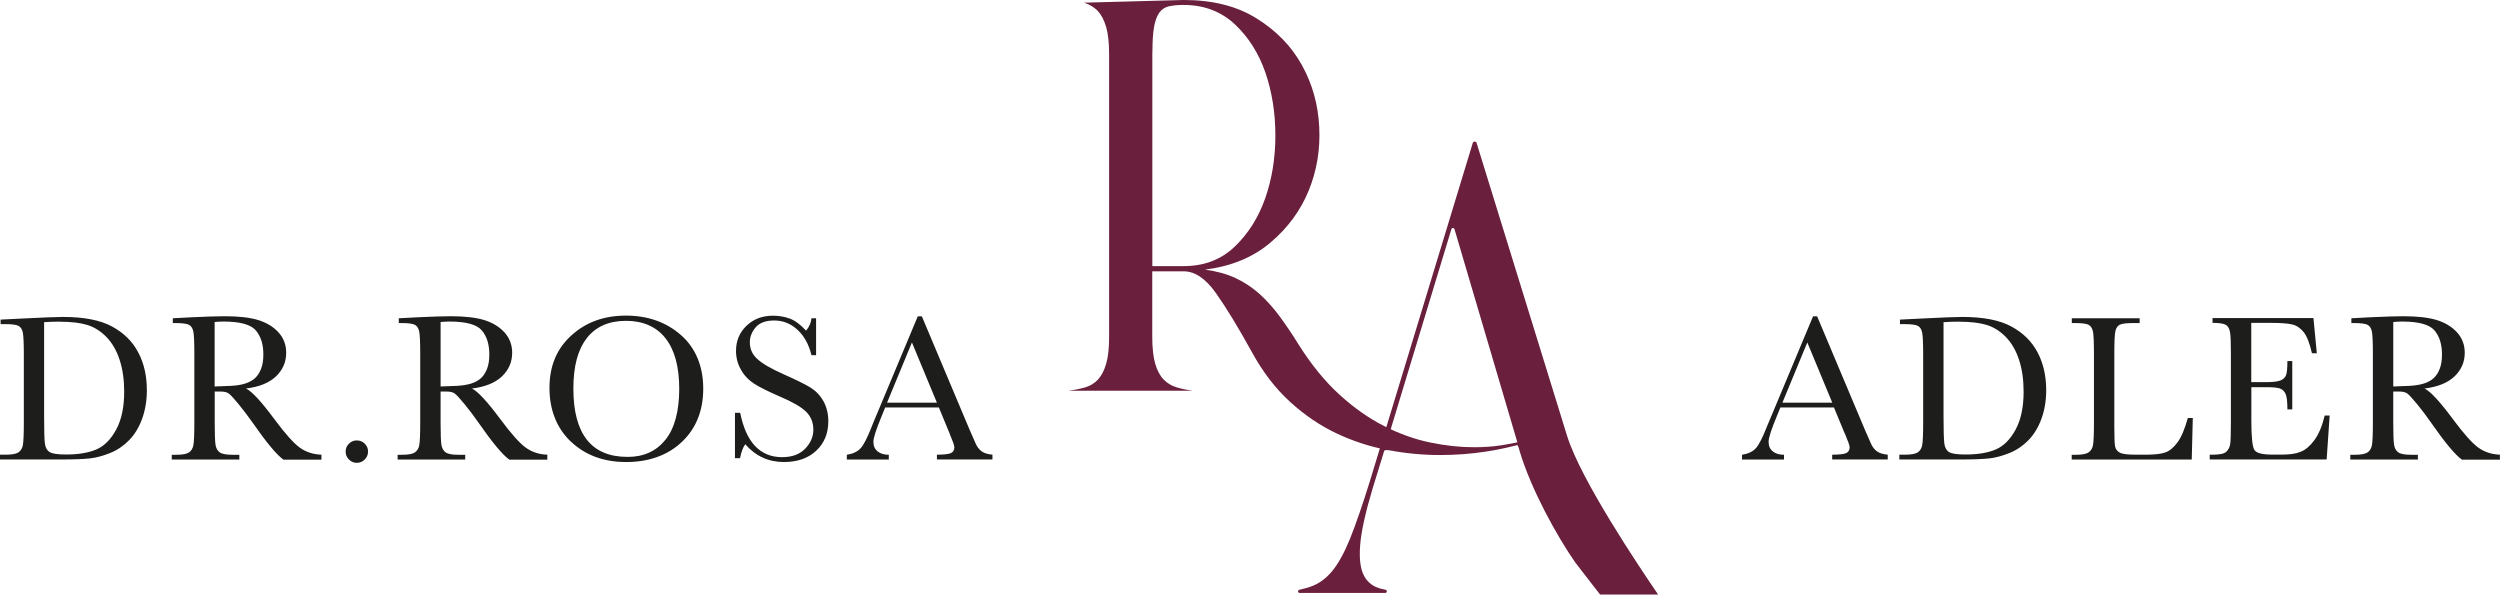
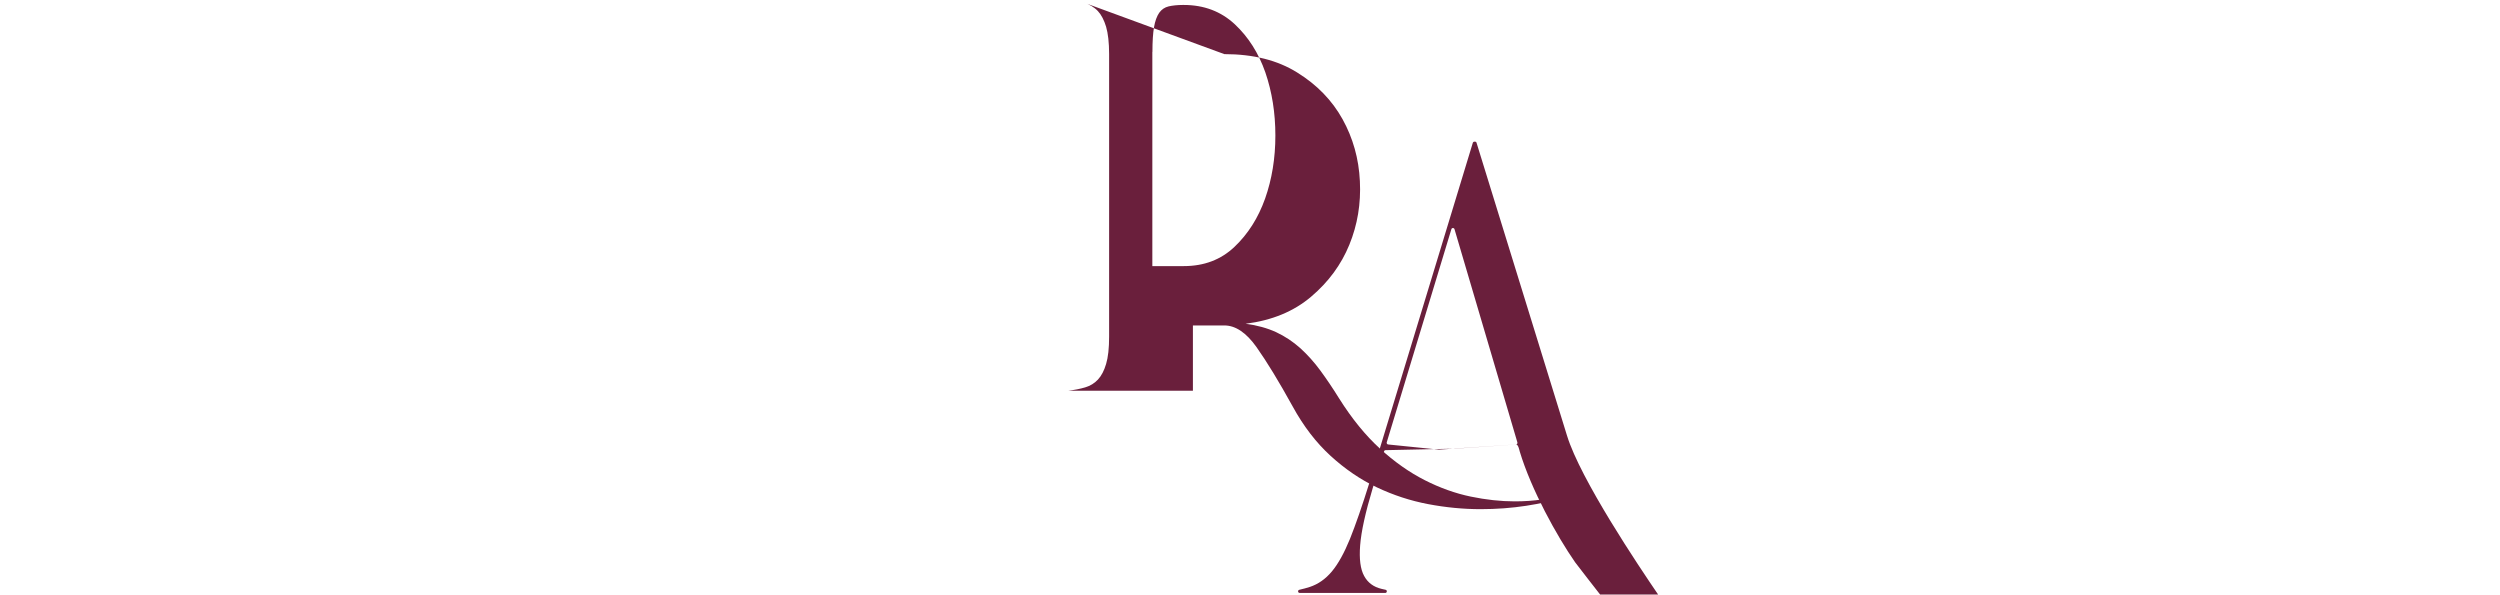
<svg xmlns="http://www.w3.org/2000/svg" id="Ebene_1" viewBox="0 0 282.23 67.12">
  <defs>
    <style>.cls-1{fill:#1d1d1b;}.cls-1,.cls-2{stroke-width:0px;}.cls-2{fill:#6a1f3c;}</style>
  </defs>
-   <path class="cls-1" d="M270.18,36.35c.38-.03.71-.05,1-.05,1.88,0,3.1.34,3.66,1.01.56.67.84,1.57.84,2.69,0,.64-.08,1.18-.25,1.62-.17.44-.39.79-.68,1.06-.29.27-.66.47-1.12.62-.46.14-1.01.23-1.63.26s-1.23.05-1.82.07v-7.29ZM282.23,51.33c-.94-.03-1.76-.3-2.45-.8-.69-.5-1.64-1.56-2.85-3.19-1.48-2-2.55-3.16-3.22-3.48,1.49-.18,2.62-.64,3.39-1.37.77-.74,1.15-1.63,1.15-2.67,0-.89-.29-1.66-.88-2.31-.59-.64-1.36-1.1-2.31-1.39-.95-.28-2.19-.42-3.71-.42-.89,0-2.1.04-3.62.11l-2.28.12v.54h.27c.81,0,1.33.07,1.58.21.24.14.4.4.47.76.07.37.11,1.19.11,2.46v7.82c0,1.33-.04,2.18-.11,2.55-.07.36-.24.63-.5.81-.26.17-.73.26-1.42.26h-.52v.54h7.63v-.54h-.76c-.72,0-1.21-.09-1.46-.28-.26-.19-.41-.47-.47-.86-.06-.39-.09-1.21-.09-2.46v-3.54h.63c.43,0,.75.07.95.22.2.14.58.55,1.12,1.21.54.66,1.06,1.35,1.56,2.07,1.57,2.26,2.73,3.65,3.49,4.19h4.29v-.54ZM261.29,49.67c-.49.67-1.01,1.11-1.55,1.33-.54.22-1.23.32-2.07.32h-1.19c-1.07,0-1.72-.17-1.96-.5-.24-.33-.36-1.45-.36-3.33v-3.78h1.75c.68,0,1.17.05,1.45.14.29.09.5.29.65.59.15.3.22.9.22,1.78h.55v-5.46h-.55c0,.78-.05,1.31-.15,1.58s-.3.47-.61.6c-.31.13-.85.2-1.63.2h-1.69v-6.69h2.21c1.11,0,1.92.06,2.42.18.5.12.93.42,1.3.88.36.47.67,1.26.92,2.37h.55l-.38-3.97h-11.39v.54c.77,0,1.27.08,1.51.23.24.15.39.42.46.81.07.38.1,1.18.1,2.4v7.82c0,1.33-.03,2.16-.09,2.49-.06.32-.21.59-.44.81-.23.21-.74.32-1.53.32h-.33v.54h13.2l.34-4.96h-.56c-.28,1.18-.67,2.1-1.16,2.77M246.99,47.18c-.35,1.26-.74,2.18-1.17,2.76-.43.58-.88.96-1.35,1.13-.47.17-1.2.26-2.18.26h-1.21c-.92,0-1.51-.08-1.79-.24-.28-.16-.45-.39-.51-.68-.06-.29-.09-1.01-.09-2.16v-8.35c0-1.32.04-2.16.12-2.52.08-.35.24-.59.49-.72s.76-.19,1.54-.19h.71v-.54h-7.66v.54h.35c.81,0,1.33.07,1.57.21.24.14.4.4.47.76.07.37.11,1.19.11,2.46v7.82c0,1.33-.04,2.18-.11,2.55-.07.36-.24.63-.51.81-.26.17-.73.26-1.42.26h-.47v.54h13.55l.12-4.69h-.55ZM221.22,36.32c1.24,0,2.25.12,3.05.36.79.24,1.51.69,2.16,1.35.65.66,1.15,1.52,1.5,2.58.35,1.06.52,2.26.52,3.61,0,1.73-.3,3.16-.9,4.27s-1.35,1.87-2.24,2.25c-.89.38-2.03.57-3.42.57-.95,0-1.57-.09-1.86-.28-.29-.18-.47-.5-.53-.96-.06-.46-.09-1.47-.09-3.05v-10.65c.61-.04,1.22-.06,1.81-.06M214.49,36.59h.47c.81,0,1.33.07,1.57.21.24.14.4.39.47.76.07.37.11,1.19.11,2.46v7.69c0,1.33-.04,2.18-.11,2.55-.07.36-.24.63-.5.81-.26.17-.73.26-1.42.26h-.66v.54h7.07c1.32,0,2.35-.04,3.08-.12.73-.08,1.5-.29,2.31-.62.81-.33,1.52-.82,2.14-1.46.61-.64,1.1-1.44,1.45-2.41.35-.97.53-2.04.53-3.2,0-1.62-.32-3.04-.97-4.27-.65-1.24-1.63-2.21-2.96-2.93-1.32-.72-3.17-1.08-5.54-1.08-.76,0-2.23.06-4.42.17l-2.62.13v.54ZM201.22,45.46l2.81-6.8,2.82,6.8h-5.63ZM208.27,48.94c.36.85.54,1.37.54,1.54,0,.34-.14.56-.41.68-.27.11-.79.17-1.56.17v.54h6.27v-.54c-.56-.05-.97-.19-1.25-.4-.28-.22-.5-.51-.66-.89l-.73-1.67-5.33-12.66h-.46l-4.63,11.07c-.34.79-.53,1.25-.57,1.36-.49,1.25-.9,2.06-1.25,2.45-.35.39-.87.64-1.57.75v.54h4.74v-.54c-.51,0-.93-.12-1.25-.37-.32-.25-.49-.61-.49-1.09,0-.45.31-1.4.92-2.87l.41-1.01h6.05l1.22,2.95ZM100.14,45.46l2.81-6.8,2.82,6.8h-5.63ZM107.2,48.94c.36.85.54,1.37.54,1.54,0,.34-.14.56-.41.68-.27.11-.79.17-1.56.17v.54h6.27v-.54c-.56-.05-.98-.19-1.25-.4-.28-.22-.5-.51-.66-.89l-.73-1.67-5.33-12.66h-.46l-4.63,11.07c-.34.79-.52,1.25-.56,1.36-.49,1.25-.9,2.06-1.25,2.45s-.87.64-1.57.75v.54h4.74v-.54c-.51,0-.93-.12-1.25-.37-.32-.25-.49-.61-.49-1.09,0-.45.31-1.4.92-2.87l.41-1.01h6.06l1.22,2.95ZM83.55,51.7c.13-.67.32-1.18.58-1.55,1.17,1.34,2.63,2.01,4.37,2.01,1.52,0,2.74-.43,3.65-1.28.91-.86,1.36-1.96,1.36-3.33,0-.86-.19-1.62-.56-2.28-.38-.66-.88-1.17-1.5-1.55-.62-.37-1.62-.86-2.99-1.47-1.44-.64-2.43-1.22-2.98-1.74-.56-.51-.83-1.13-.83-1.87,0-.61.22-1.17.66-1.69.44-.51,1.14-.77,2.09-.77,1,0,1.87.35,2.63,1.05.76.7,1.28,1.65,1.58,2.87h.52v-4.17h-.52c-.05.5-.25.97-.61,1.4-.63-.69-1.24-1.14-1.83-1.36-.6-.22-1.23-.33-1.91-.33-1.21,0-2.2.38-2.99,1.14-.79.76-1.18,1.7-1.18,2.84,0,.74.18,1.45.55,2.1.36.66.87,1.19,1.52,1.61.65.41,1.62.89,2.89,1.44,1.43.61,2.42,1.18,2.96,1.72.54.54.81,1.21.81,2.01s-.31,1.51-.92,2.15c-.62.64-1.48.96-2.6.96-2.49,0-4.07-1.67-4.74-5.01h-.59v5.13h.59ZM66.26,38.15c1.02-1.29,2.5-1.93,4.41-1.93s3.44.66,4.47,1.98c1.03,1.32,1.54,3.22,1.54,5.7s-.52,4.47-1.56,5.75c-1.04,1.29-2.46,1.93-4.26,1.93-2.05,0-3.58-.64-4.6-1.93-1.02-1.29-1.53-3.21-1.53-5.77s.51-4.43,1.53-5.72M64.47,49.87c1.62,1.53,3.7,2.29,6.23,2.29s4.7-.76,6.3-2.29c1.6-1.53,2.39-3.53,2.39-6s-.83-4.56-2.5-6.03c-1.67-1.47-3.74-2.21-6.23-2.21s-4.52.75-6.16,2.24c-1.65,1.49-2.47,3.46-2.47,5.92s.81,4.55,2.43,6.08M49.74,36.35c.38-.03.71-.05,1-.05,1.88,0,3.1.34,3.66,1.01.56.67.84,1.57.84,2.69,0,.64-.08,1.18-.25,1.62-.17.44-.39.79-.68,1.06-.29.27-.66.47-1.12.62-.46.14-1.01.23-1.63.26-.63.03-1.24.05-1.82.07v-7.29ZM61.79,51.33c-.94-.03-1.75-.3-2.44-.8-.69-.5-1.64-1.56-2.85-3.19-1.48-2-2.56-3.16-3.22-3.48,1.49-.18,2.62-.64,3.39-1.37.77-.74,1.15-1.63,1.15-2.67,0-.89-.29-1.66-.88-2.31-.59-.64-1.36-1.1-2.31-1.39-.95-.28-2.19-.42-3.71-.42-.89,0-2.1.04-3.62.11l-2.28.12v.54h.27c.81,0,1.33.07,1.57.21.24.14.4.4.47.76.07.37.11,1.19.11,2.46v7.82c0,1.33-.04,2.18-.11,2.55-.07.36-.24.63-.5.81-.26.17-.73.26-1.42.26h-.52v.54h7.63v-.54h-.76c-.72,0-1.21-.09-1.46-.28-.25-.19-.41-.47-.47-.86-.06-.39-.09-1.21-.09-2.46v-3.54h.64c.43,0,.75.07.95.22.2.14.58.55,1.12,1.21.54.66,1.06,1.35,1.56,2.07,1.57,2.26,2.73,3.65,3.49,4.19h4.29v-.54ZM39.39,51.87c.24.25.54.38.89.38s.64-.12.89-.37c.25-.25.38-.55.38-.9s-.12-.64-.37-.89-.55-.37-.9-.37-.64.12-.89.37-.37.54-.37.89.12.63.37.89M24.23,36.35c.37-.03.71-.05,1-.05,1.88,0,3.1.34,3.66,1.01.56.67.84,1.57.84,2.69,0,.64-.08,1.18-.25,1.62-.17.44-.39.79-.68,1.06-.29.27-.66.47-1.12.62s-1.01.23-1.63.26c-.63.03-1.24.05-1.82.07v-7.29ZM36.29,51.33c-.94-.03-1.76-.3-2.45-.8-.69-.5-1.64-1.56-2.85-3.19-1.48-2-2.55-3.16-3.22-3.48,1.49-.18,2.62-.64,3.39-1.37.77-.74,1.15-1.63,1.15-2.67,0-.89-.29-1.66-.88-2.31-.59-.64-1.36-1.1-2.31-1.39-.95-.28-2.19-.42-3.71-.42-.89,0-2.1.04-3.62.11l-2.28.12v.54h.27c.81,0,1.33.07,1.58.21.24.14.4.4.47.76.07.37.11,1.19.11,2.46v7.82c0,1.33-.04,2.18-.11,2.55-.07.36-.24.63-.5.81-.26.17-.73.26-1.42.26h-.52v.54h7.63v-.54h-.76c-.72,0-1.21-.09-1.46-.28-.26-.19-.41-.47-.47-.86-.06-.39-.09-1.21-.09-2.46v-3.54h.63c.43,0,.75.07.95.22.2.14.58.55,1.12,1.21.54.66,1.06,1.35,1.57,2.07,1.57,2.26,2.73,3.65,3.49,4.19h4.29v-.54ZM6.8,36.32c1.24,0,2.25.12,3.04.36.79.24,1.51.69,2.16,1.35.65.66,1.15,1.52,1.5,2.58.35,1.06.52,2.26.52,3.61,0,1.73-.3,3.16-.9,4.27s-1.35,1.87-2.24,2.25c-.89.38-2.03.57-3.42.57-.95,0-1.57-.09-1.86-.28-.29-.18-.47-.5-.53-.96-.06-.46-.09-1.47-.09-3.05v-10.65c.61-.04,1.22-.06,1.81-.06M.07,36.59h.47c.81,0,1.33.07,1.57.21s.4.39.47.76c.07.37.11,1.19.11,2.46v7.69c0,1.33-.04,2.18-.11,2.55-.07.36-.24.63-.5.81-.26.17-.73.26-1.42.26h-.66v.54h7.07c1.32,0,2.35-.04,3.08-.12.73-.08,1.5-.29,2.31-.62.81-.33,1.52-.82,2.14-1.46.62-.64,1.1-1.44,1.45-2.41.35-.97.53-2.04.53-3.2,0-1.62-.32-3.04-.97-4.27-.65-1.24-1.63-2.21-2.96-2.93-1.32-.72-3.17-1.08-5.54-1.08-.76,0-2.23.06-4.42.17l-2.62.13v.54Z" />
  <path class="cls-2" d="M164.2,25.87l7.1,24.07c.04.12-.05.24-.18.24l-8.67.58-5.72-.58c-.12,0-.21-.12-.18-.24l7.3-24.07c.05-.17.3-.17.35,0M187.19,67.12c-2.19-3.21-8.77-13-10.29-17.95l-10.21-33.05c-.02-.08-.09-.13-.17-.13h-.07c-.08,0-.15.05-.18.13l-11.66,38.33c-.83,2.67-1.57,4.79-2.21,6.39-.65,1.59-1.33,2.82-2.04,3.67-.72.86-1.55,1.44-2.49,1.75-.36.12-.75.22-1.18.32-.22.05-.18.36.04.36h9.65c.22,0,.25-.32.04-.36-.15-.03-.31-.06-.45-.1-.9-.21-1.56-.7-1.97-1.46-.42-.76-.57-1.91-.45-3.46.12-1.55.59-3.7,1.42-6.46l1.28-4.15c.02-.08.09-.13.18-.13l7.85-.17,6.86-.47c.25-.06.4.7.42.77,1.3,4.33,4.2,9.57,6.26,12.53.13.19,2.68,3.46,2.82,3.64" />
-   <path class="cls-2" d="M130.1,5.86c0-1.18.06-2.11.18-2.8s.32-1.23.58-1.61c.27-.38.62-.62,1.07-.73.45-.1.98-.16,1.59-.16h.12c2.28,0,4.2.73,5.75,2.17,1.55,1.45,2.7,3.27,3.46,5.45.75,2.19,1.13,4.56,1.13,7.12s-.39,4.94-1.16,7.12c-.78,2.19-1.93,4-3.46,5.45-1.53,1.45-3.43,2.17-5.72,2.17h-3.55V5.86ZM122.38.3c.57.17,1.19.54,1.57.96.39.42.69,1.01.92,1.76.22.76.34,1.79.34,3.09v31.89c0,1.3-.11,2.33-.34,3.09-.22.75-.53,1.34-.92,1.76-.39.42-.87.71-1.44.88-.57.17-1.2.29-1.9.38h14.06c-.65-.08-1.26-.21-1.83-.38-.57-.17-1.06-.46-1.47-.88-.41-.42-.72-1.01-.95-1.76-.22-.76-.34-1.79-.34-3.09v-7.37h3.55c1.26,0,2.48.82,3.64,2.46,1.16,1.64,2.52,3.87,4.07,6.68,1.22,2.23,2.65,4.09,4.28,5.58,1.63,1.49,3.37,2.68,5.23,3.56,1.86.88,3.78,1.51,5.78,1.89,2,.38,3.98.57,5.93.57,1.79,0,3.51-.13,5.14-.38,1.63-.25,3.14-.59,4.53-1.01l-.06-.25c-.82.21-1.7.39-2.66.54-.96.15-1.99.22-3.09.22-1.59,0-3.25-.18-4.98-.54-1.73-.36-3.47-.98-5.2-1.86-1.73-.88-3.42-2.07-5.05-3.56-1.63-1.49-3.16-3.37-4.59-5.64-.73-1.18-1.45-2.24-2.14-3.18s-1.45-1.78-2.26-2.52c-.82-.73-1.72-1.33-2.72-1.8-1-.46-2.15-.78-3.45-.95,2.98-.38,5.44-1.39,7.4-3.06,1.96-1.66,3.39-3.61,4.31-5.86.92-2.25,1.32-4.64,1.19-7.18-.12-2.54-.78-4.87-1.96-7-1.18-2.12-2.88-3.88-5.11-5.26-2.22-1.39-4.96-2.08-8.23-2.08" />
+   <path class="cls-2" d="M130.1,5.86c0-1.18.06-2.11.18-2.8s.32-1.23.58-1.61c.27-.38.62-.62,1.07-.73.45-.1.98-.16,1.59-.16h.12c2.28,0,4.2.73,5.75,2.17,1.55,1.45,2.7,3.27,3.46,5.45.75,2.19,1.13,4.56,1.13,7.12s-.39,4.94-1.16,7.12c-.78,2.19-1.93,4-3.46,5.45-1.53,1.45-3.43,2.17-5.72,2.17h-3.55V5.86ZM122.38.3c.57.17,1.19.54,1.57.96.39.42.69,1.01.92,1.76.22.76.34,1.79.34,3.09v31.89c0,1.3-.11,2.33-.34,3.09-.22.75-.53,1.34-.92,1.76-.39.42-.87.71-1.44.88-.57.17-1.2.29-1.9.38h14.06v-7.37h3.55c1.26,0,2.48.82,3.64,2.46,1.16,1.64,2.52,3.87,4.07,6.68,1.22,2.23,2.65,4.09,4.28,5.58,1.63,1.49,3.37,2.68,5.23,3.56,1.86.88,3.78,1.51,5.78,1.89,2,.38,3.98.57,5.93.57,1.79,0,3.51-.13,5.14-.38,1.63-.25,3.14-.59,4.53-1.01l-.06-.25c-.82.21-1.7.39-2.66.54-.96.15-1.99.22-3.09.22-1.59,0-3.25-.18-4.98-.54-1.73-.36-3.47-.98-5.2-1.86-1.73-.88-3.42-2.07-5.05-3.56-1.63-1.49-3.16-3.37-4.59-5.64-.73-1.18-1.45-2.24-2.14-3.18s-1.45-1.78-2.26-2.52c-.82-.73-1.72-1.33-2.72-1.8-1-.46-2.15-.78-3.45-.95,2.98-.38,5.44-1.39,7.4-3.06,1.96-1.66,3.39-3.61,4.31-5.86.92-2.25,1.32-4.64,1.19-7.18-.12-2.54-.78-4.87-1.96-7-1.18-2.12-2.88-3.88-5.11-5.26-2.22-1.39-4.96-2.08-8.23-2.08" />
</svg>